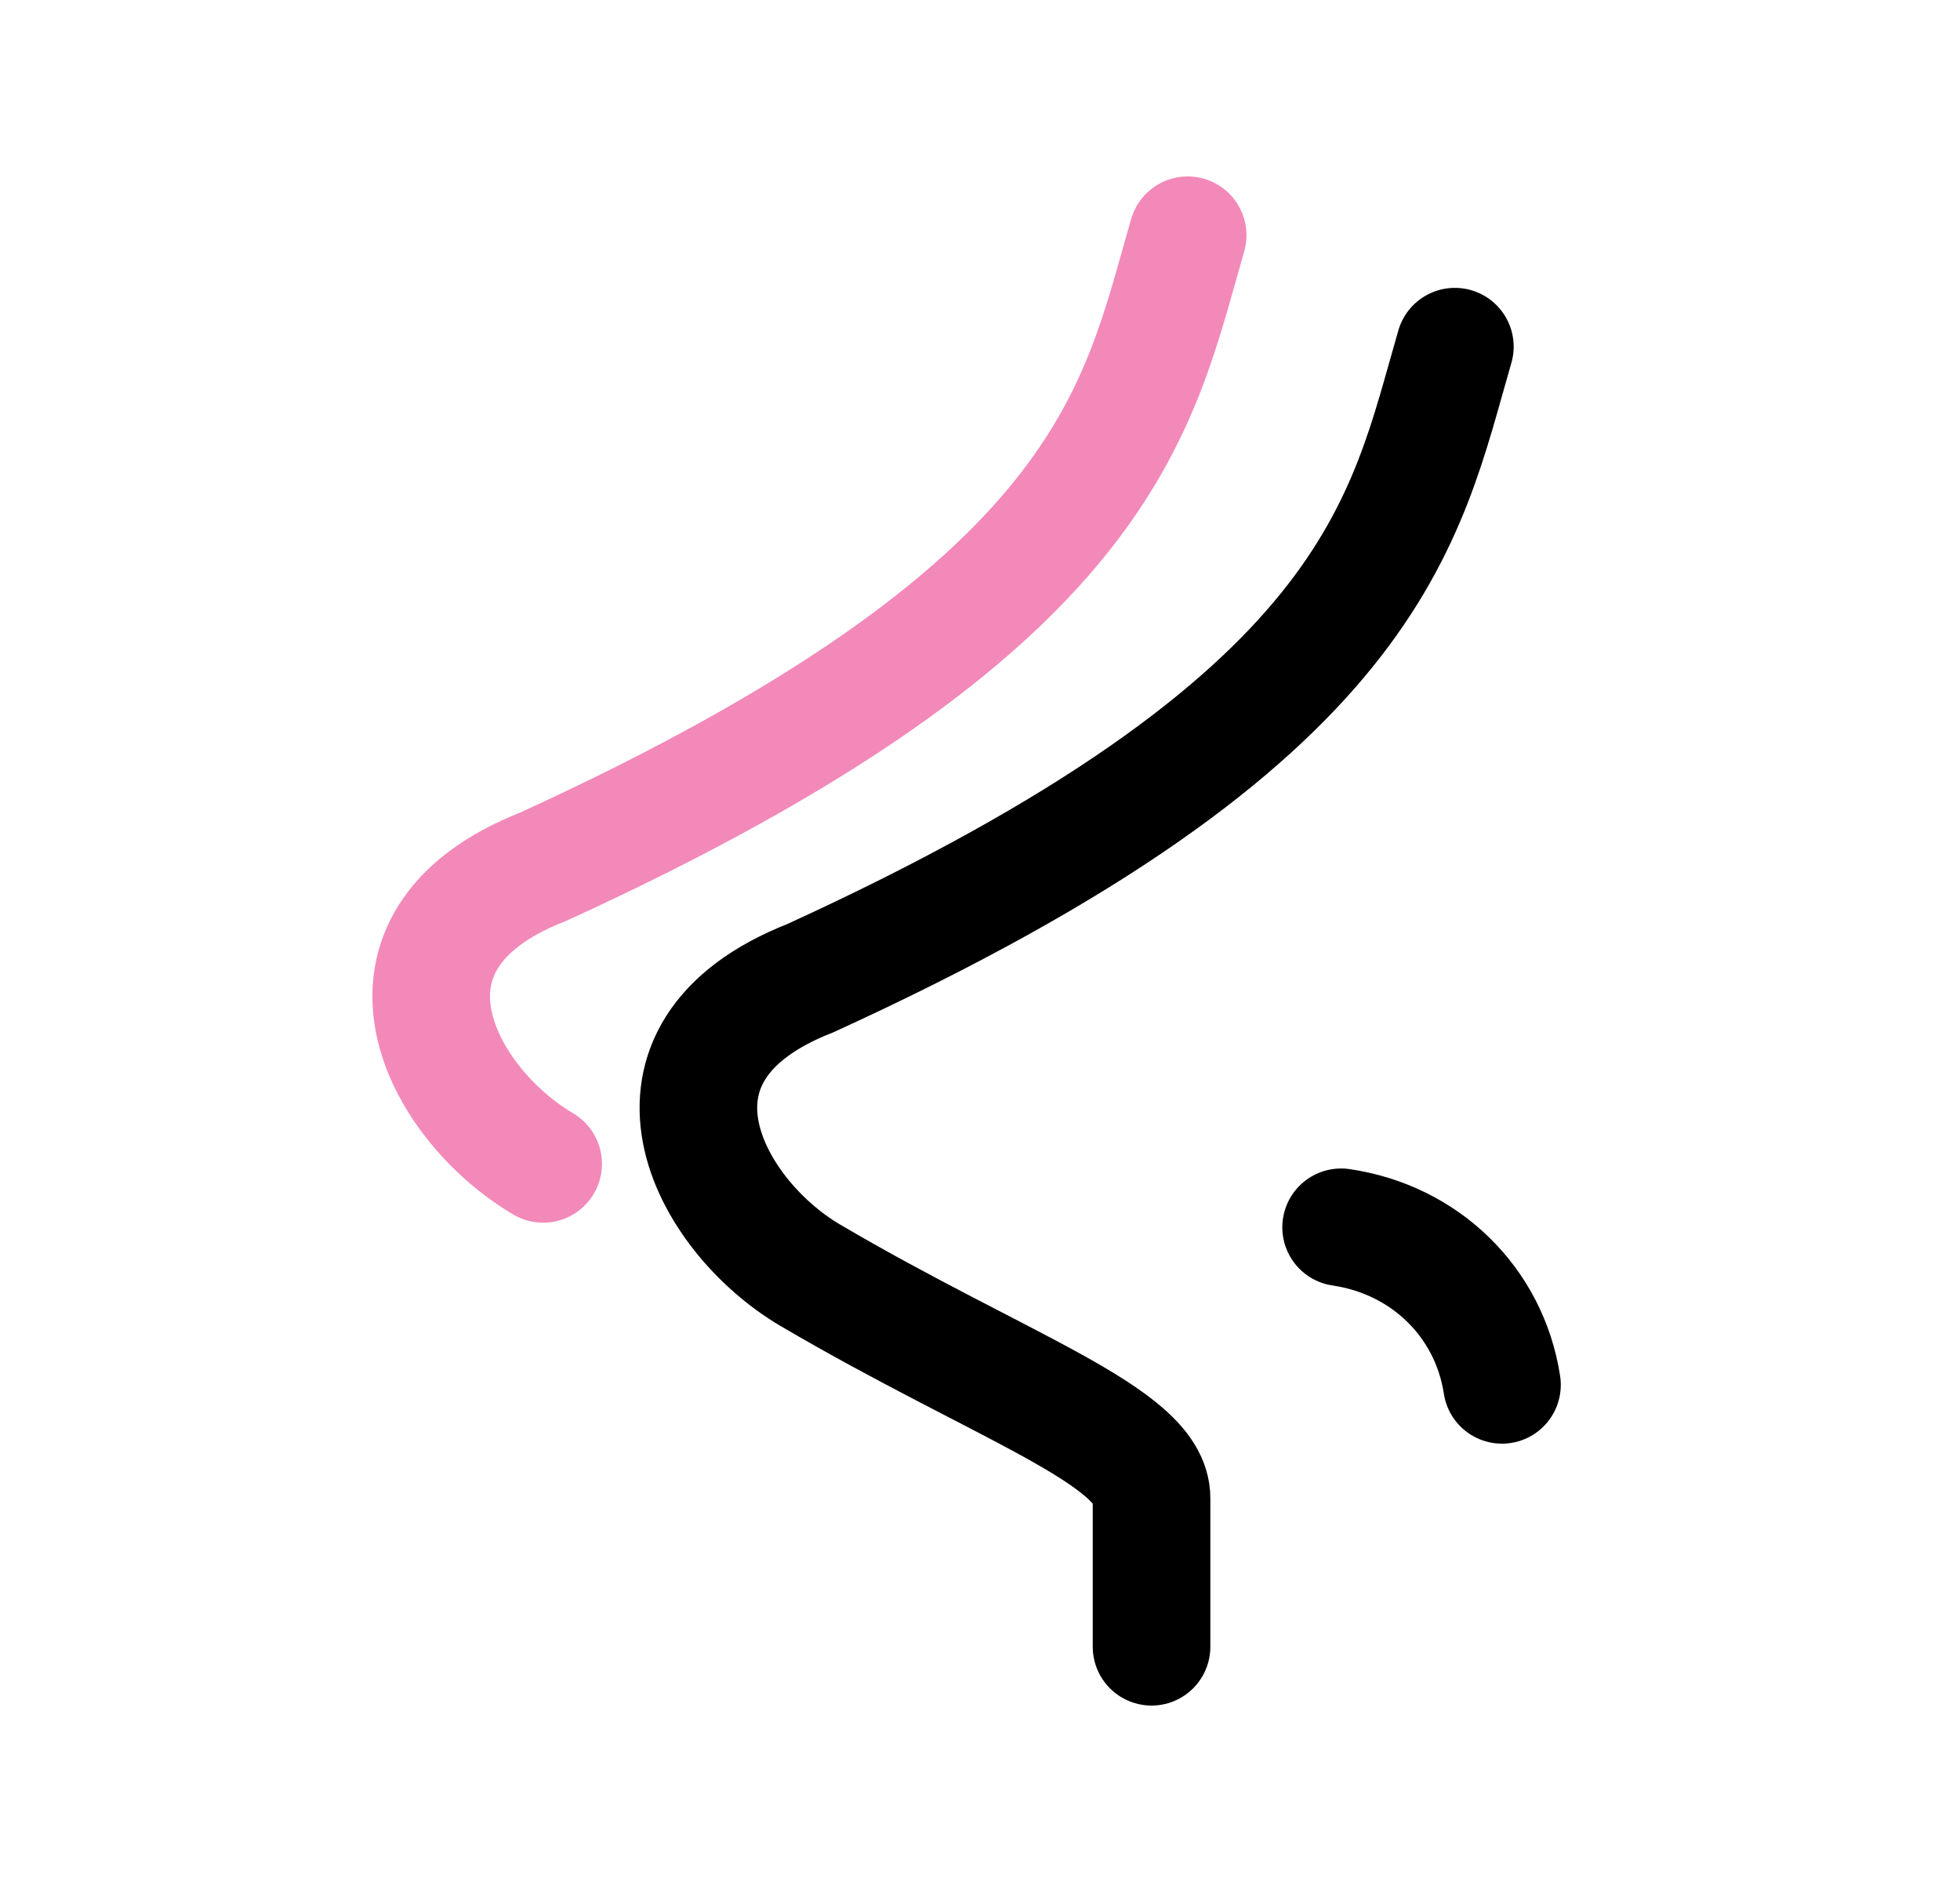
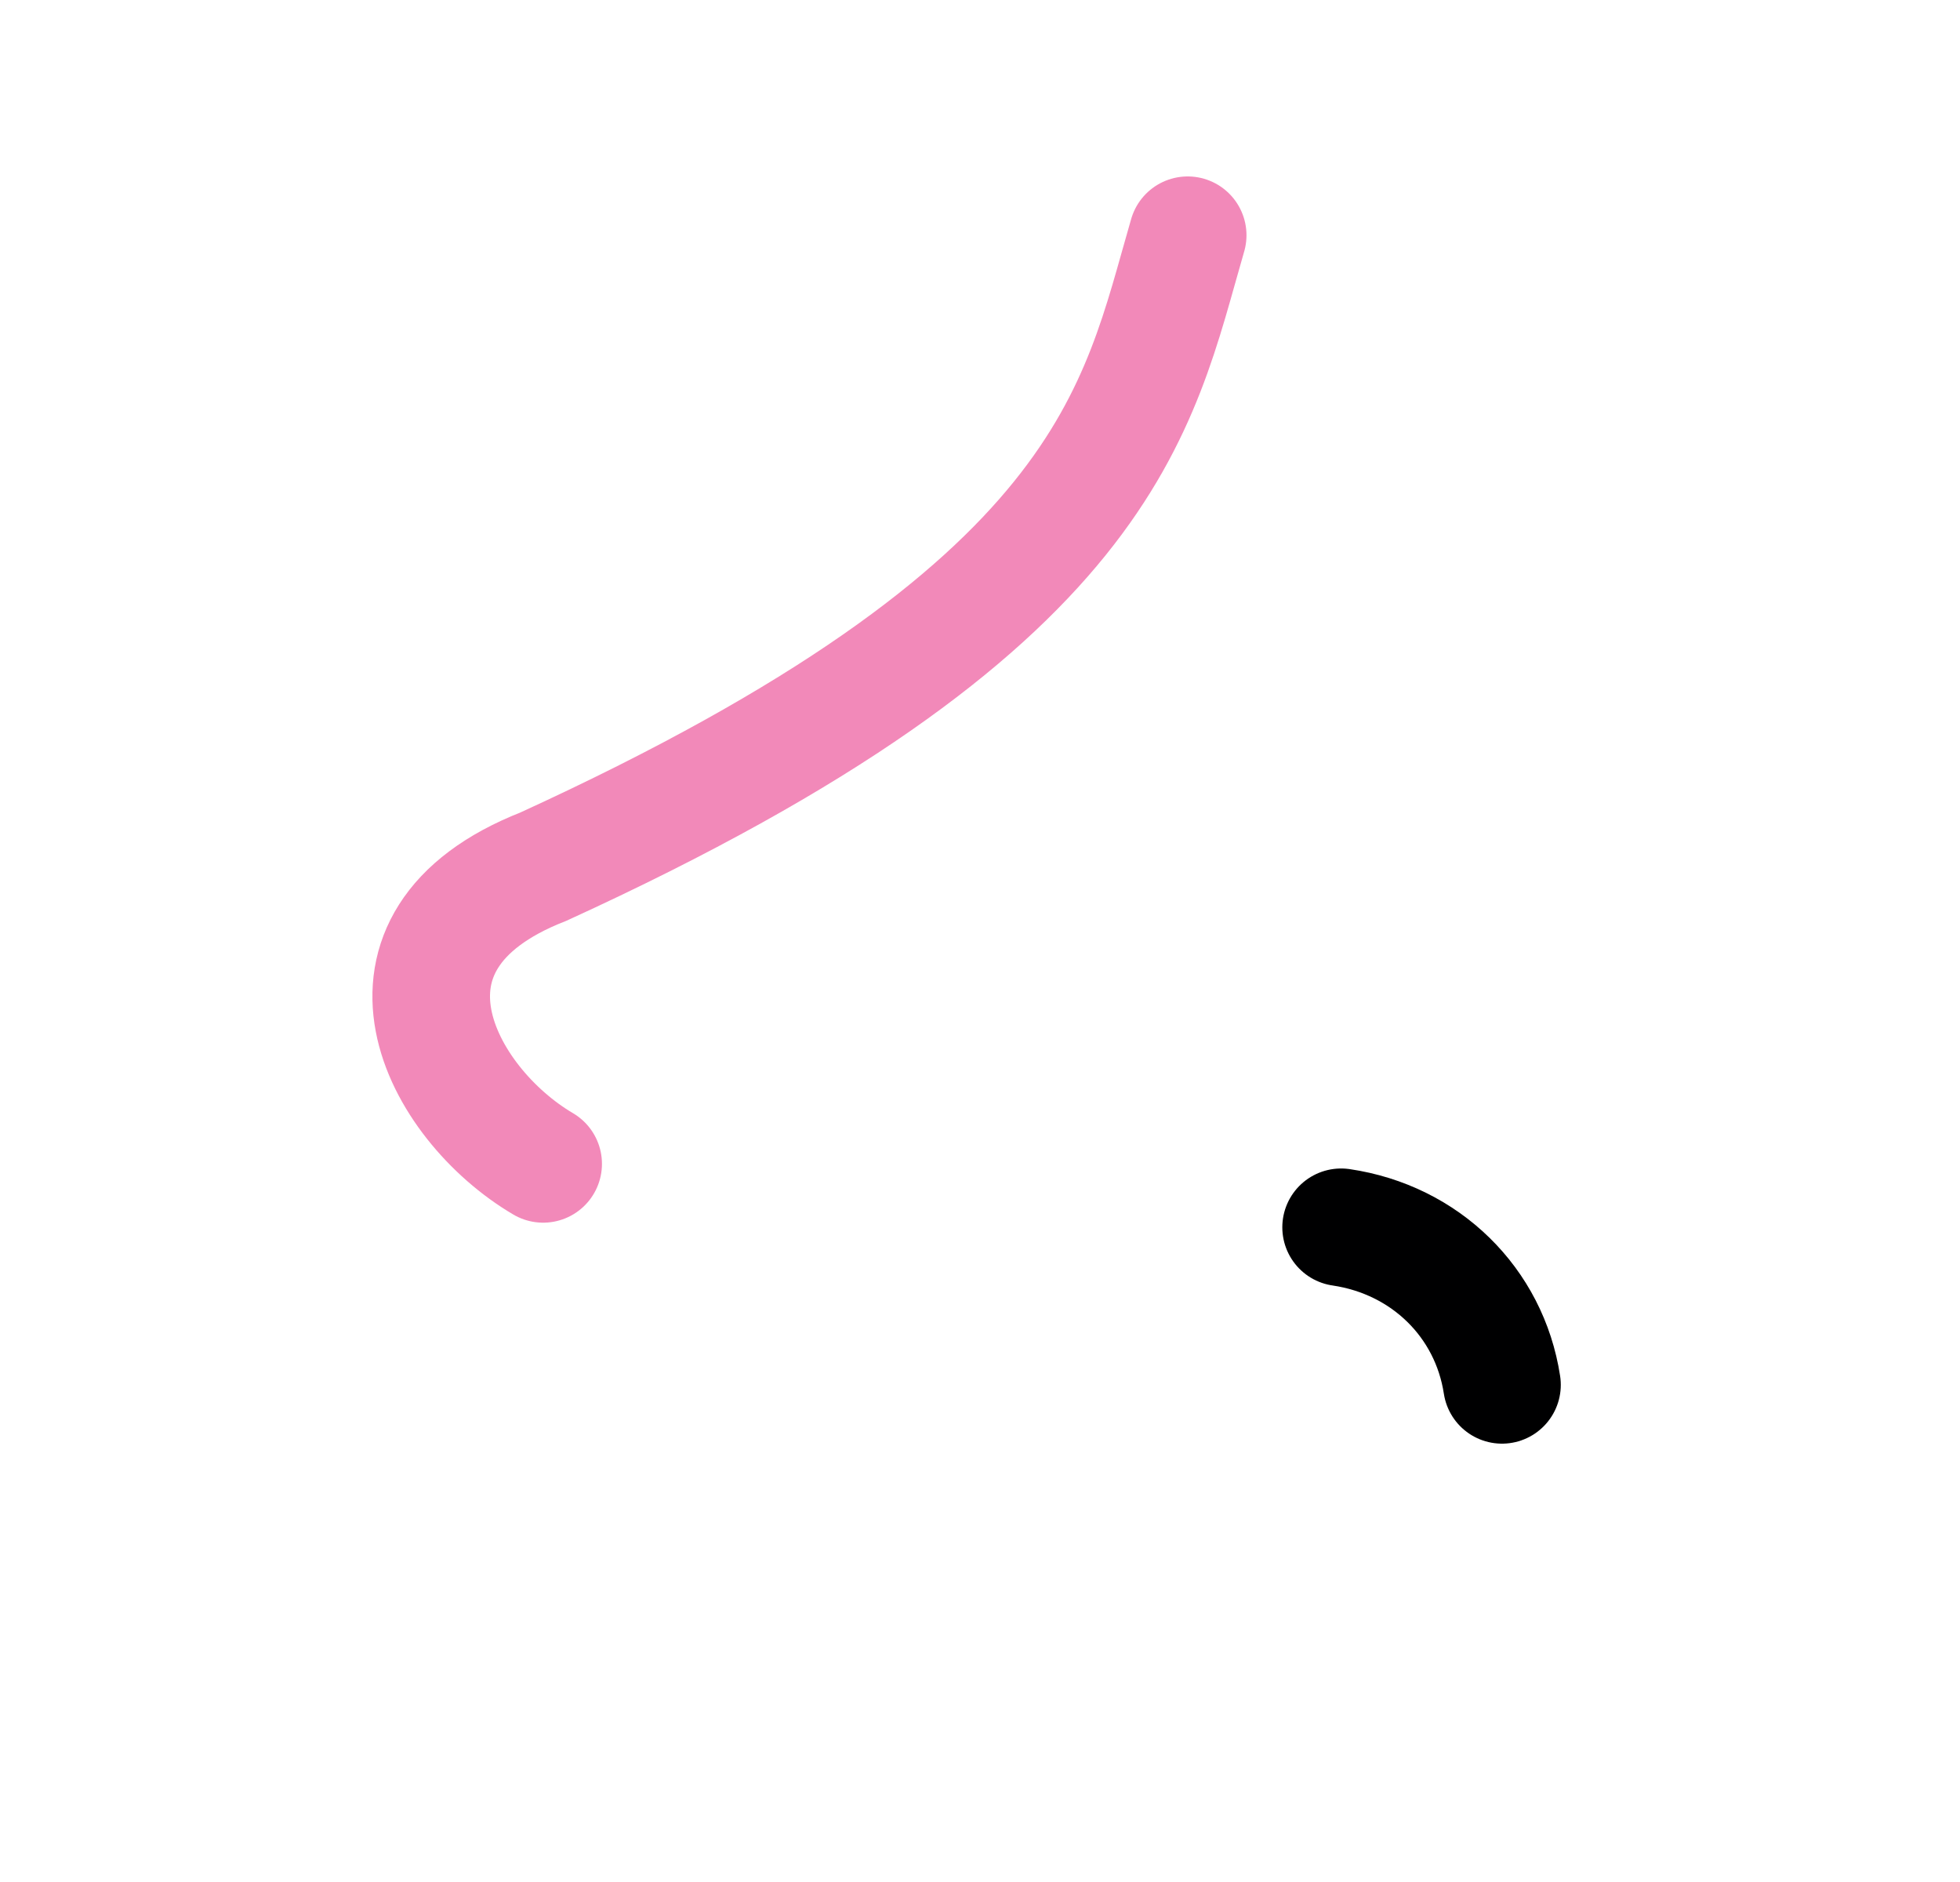
<svg xmlns="http://www.w3.org/2000/svg" width="25" height="24" viewBox="0 0 25 24" fill="none">
-   <path d="M18.557 4.421C17.912 6.632 17.59 9.158 10.336 12.474C7.918 13.421 9.025 15.492 10.336 16.263C12.754 17.684 14.688 18.316 14.688 19.105V21" stroke="#000001" stroke-width="1.5" stroke-linecap="round" />
  <path d="M15.149 3C14.504 5.211 14.182 7.737 6.928 11.053C4.51 12 5.617 14.071 6.928 14.842" stroke="#F289B9" stroke-width="1.5" stroke-linecap="round" />
  <path d="M17.106 15.651C18.18 15.809 18.997 16.609 19.158 17.66" stroke="#000001" stroke-width="1.5" stroke-linecap="round" stroke-linejoin="round" />
</svg>